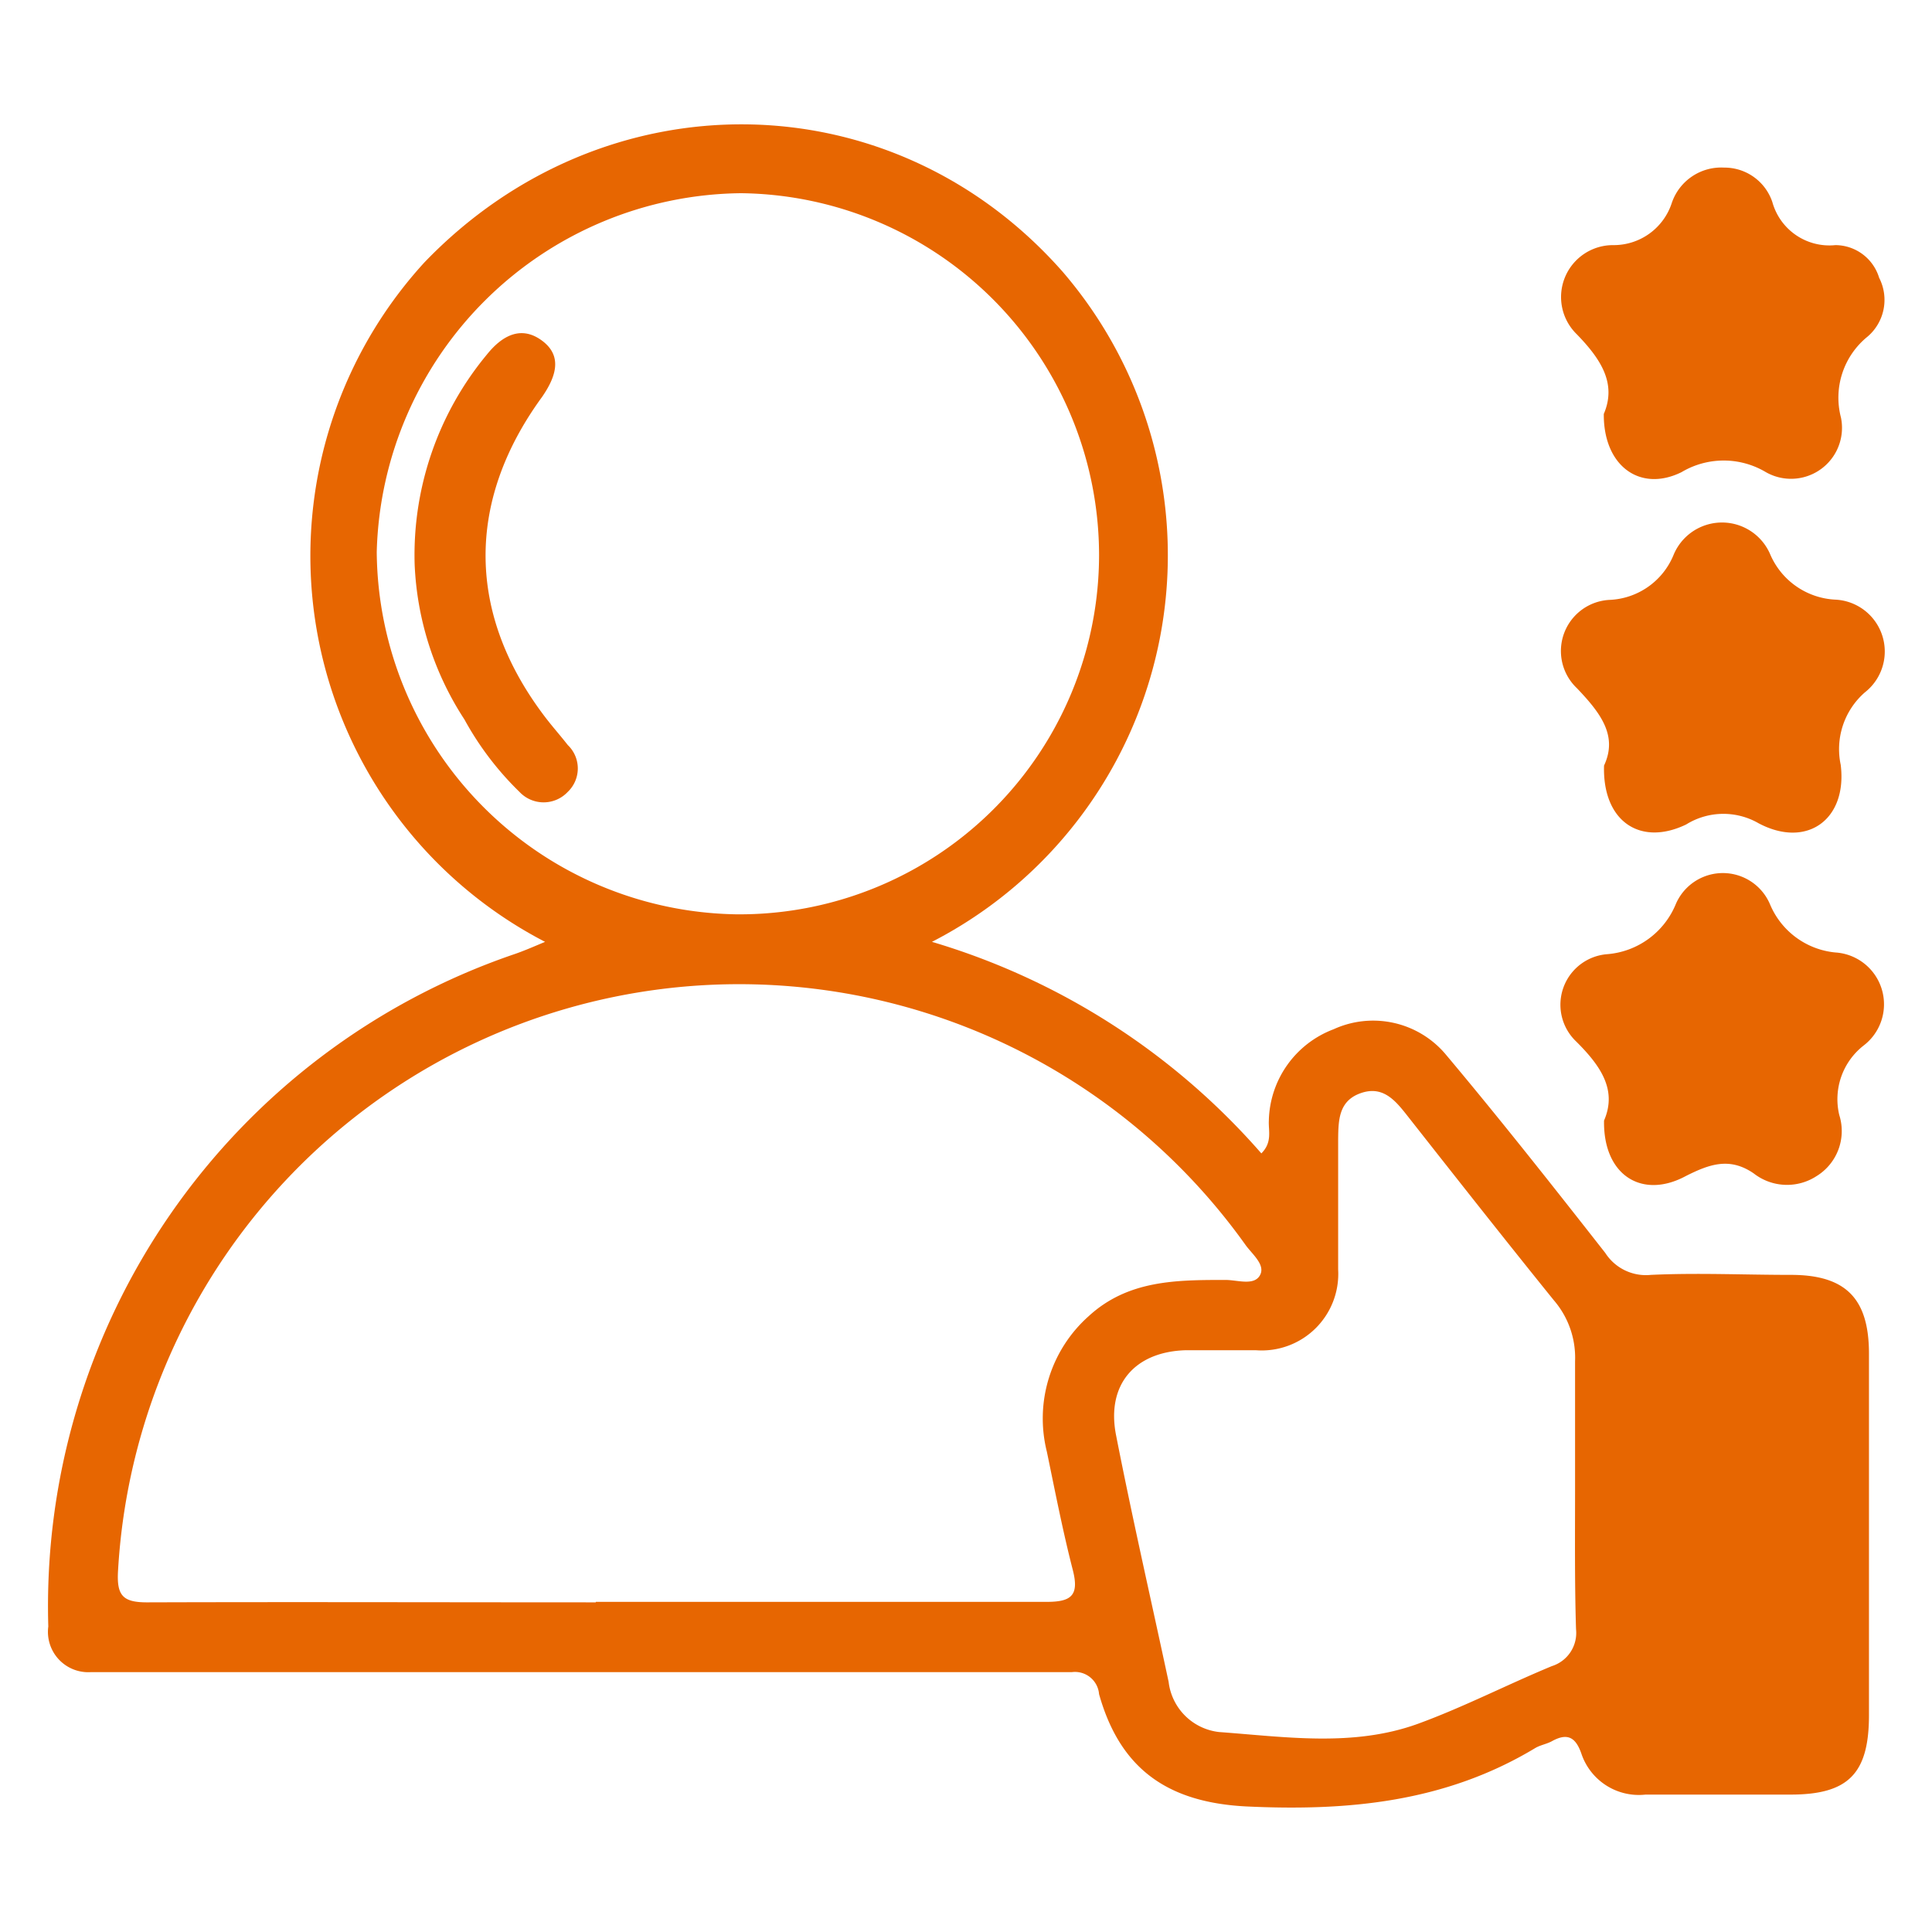
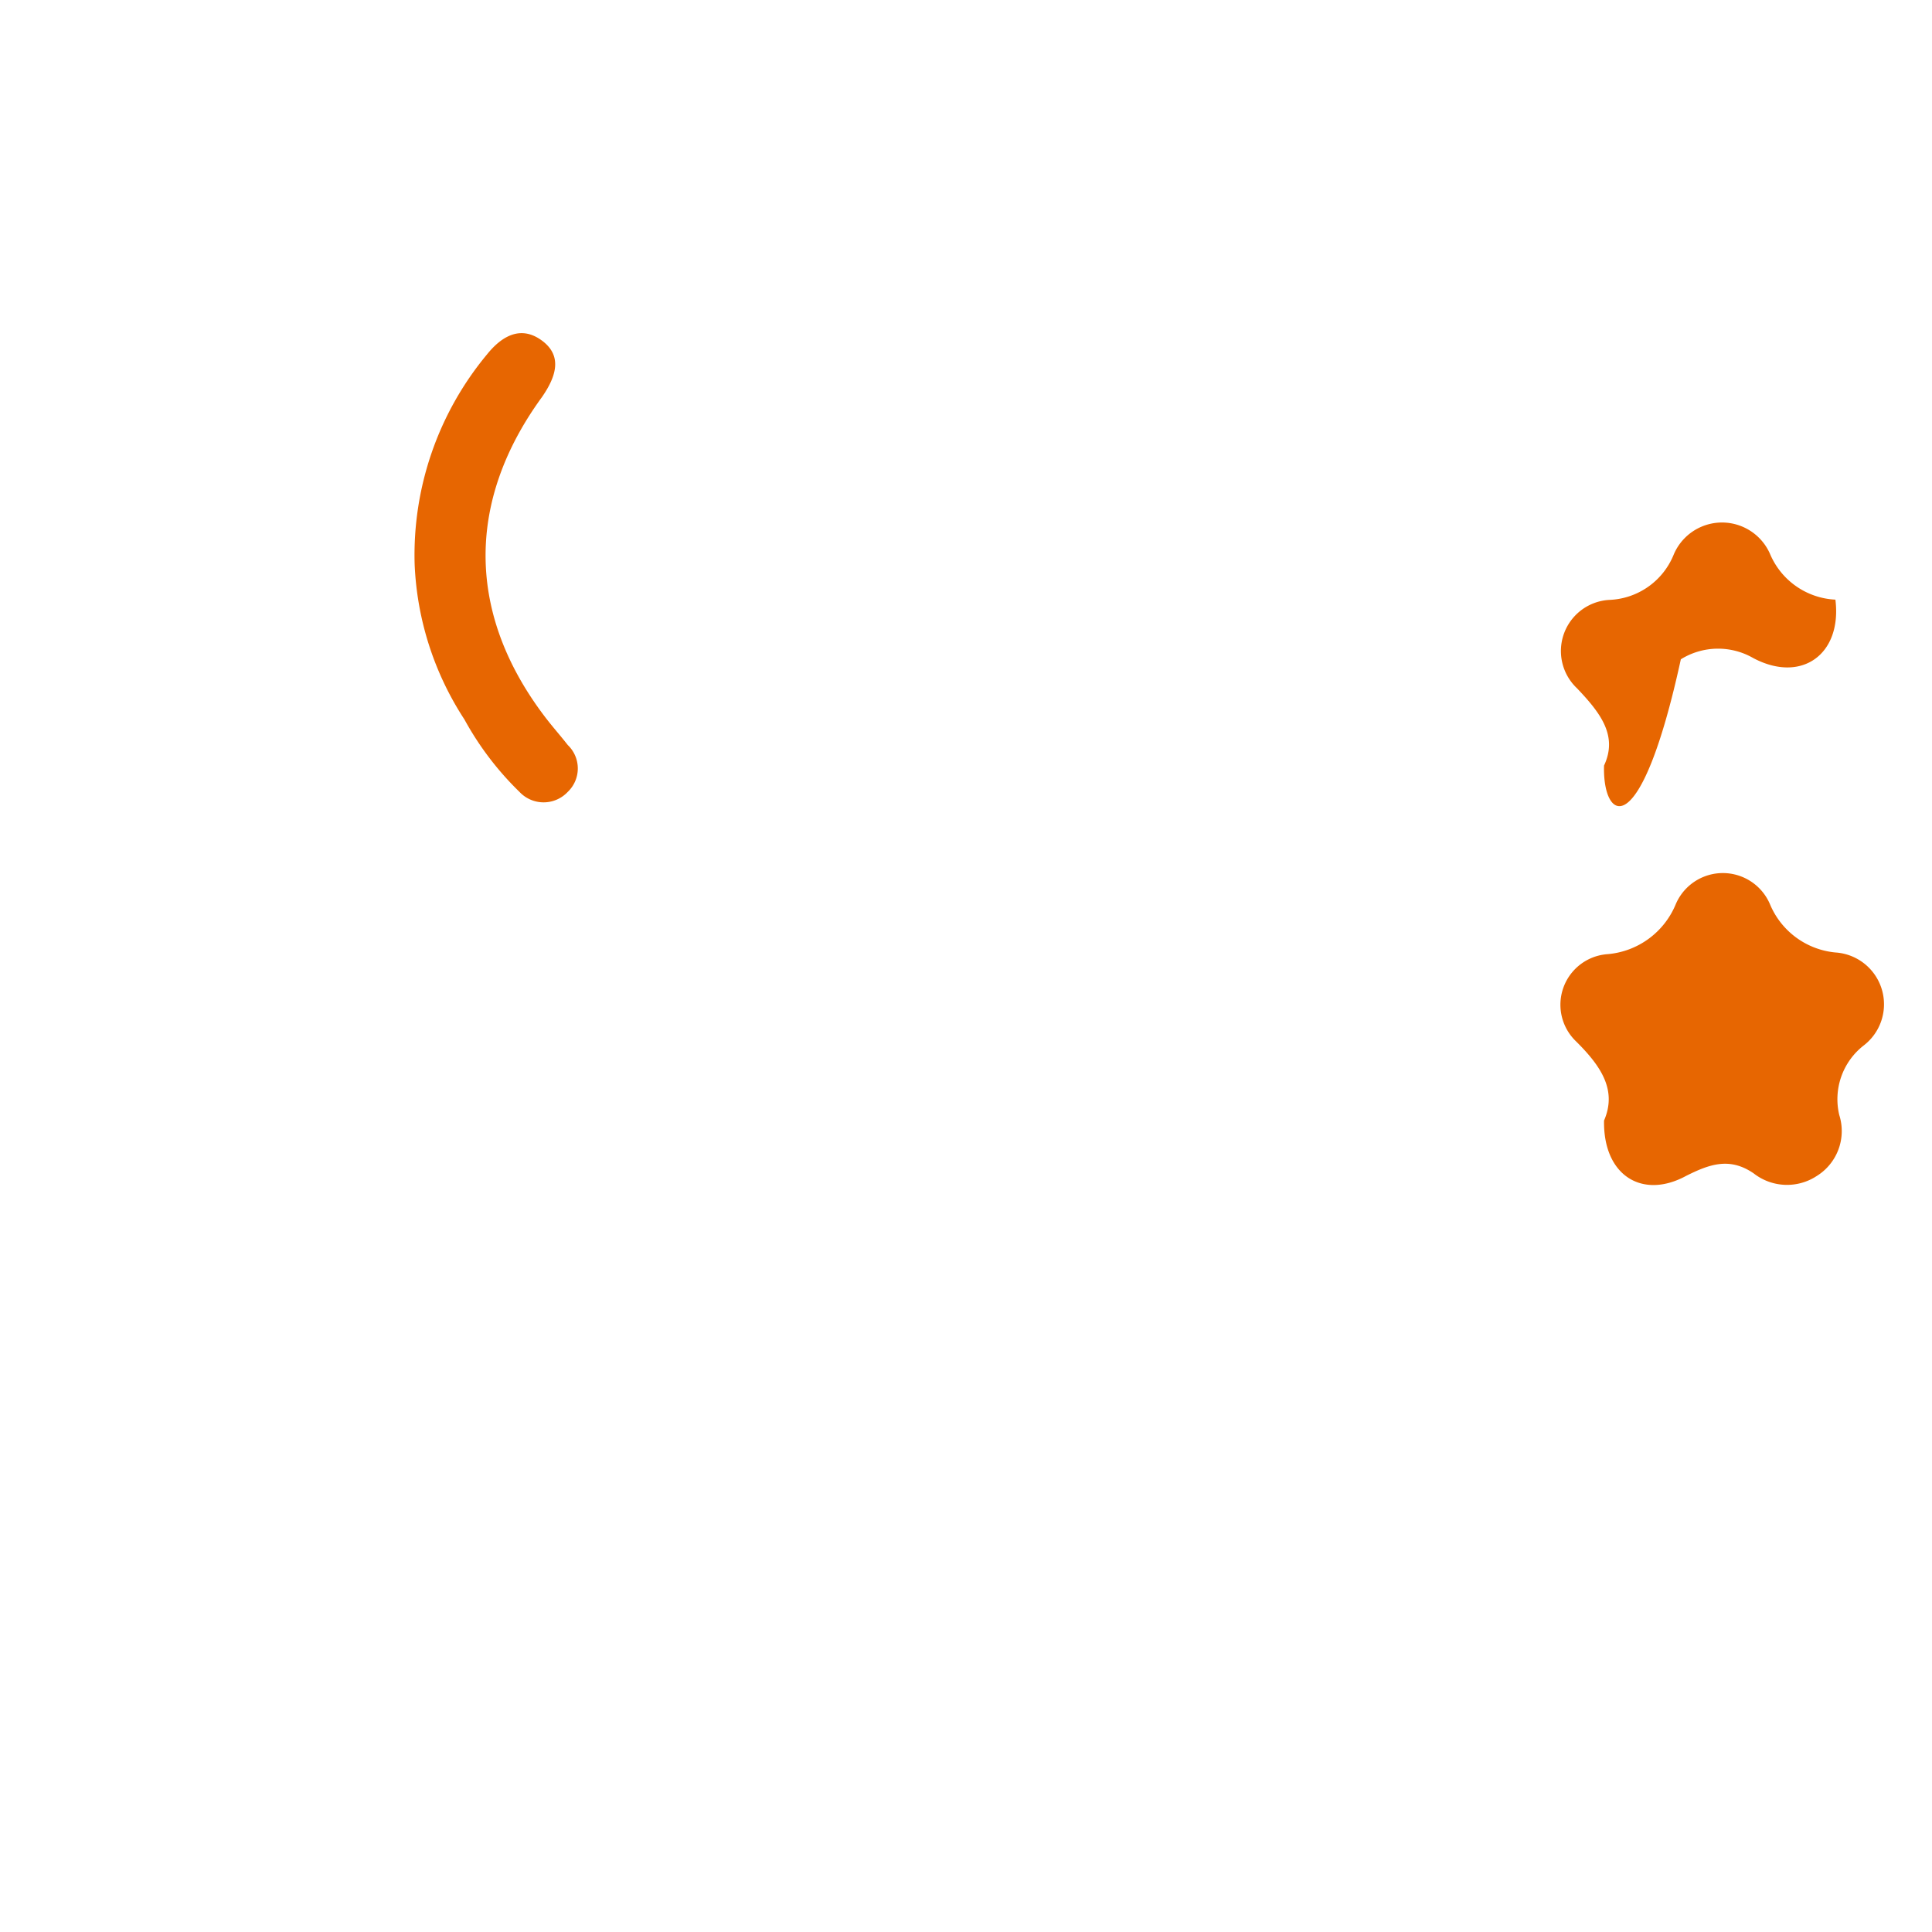
<svg xmlns="http://www.w3.org/2000/svg" id="Layer_1" data-name="Layer 1" viewBox="0 0 80 80">
  <defs>
    <style>.cls-1{fill:#e76601;}</style>
  </defs>
-   <path class="cls-1" d="M22.57,39a18,18,0,0,1-5-28.13C25,3.13,36.93,3.23,44,11.25A18,18,0,0,1,38.59,39a29.07,29.07,0,0,1,13.64,8.76c.46-.46.29-.93.31-1.35a4.14,4.14,0,0,1,2.68-3.79,3.93,3.93,0,0,1,4.61,1c2.27,2.7,4.46,5.48,6.64,8.26a2,2,0,0,0,1.89.91c1.93-.09,3.86,0,5.8,0,2.29,0,3.22,1,3.23,3.23q0,7.52,0,15c0,2.43-.86,3.29-3.25,3.29h-6a2.51,2.51,0,0,1-2.66-1.7c-.24-.69-.59-.86-1.22-.51-.22.12-.49.16-.7.29C59.82,74.64,55.78,75,51.59,74.8c-3.24-.17-5.21-1.55-6.08-4.65a1,1,0,0,0-1.13-.91H5.27c-.51,0-1,0-1.52,0A1.67,1.67,0,0,1,2,67.35,28.53,28.53,0,0,1,21.24,39.53C21.66,39.39,22.07,39.21,22.57,39Zm2.1,27.33c6.22,0,12.44,0,18.67,0,1,0,1.35-.25,1.09-1.29-.42-1.63-.74-3.28-1.08-4.92a5.67,5.67,0,0,1,1.73-5.62C46.71,53,48.72,53,50.75,53c.49,0,1.17.25,1.42-.19s-.34-.89-.61-1.28A25.76,25.76,0,0,0,4.89,65c-.07,1.07.18,1.36,1.25,1.35C12.32,66.33,18.49,66.35,24.67,66.35ZM45.51,23A15,15,0,0,0,30.68,8,15.25,15.25,0,0,0,15.6,22.86a15.13,15.13,0,0,0,14.88,15A14.89,14.89,0,0,0,45.51,23ZM65.22,61.67c0-1.77,0-3.53,0-5.3a3.64,3.64,0,0,0-.88-2.53c-2.06-2.55-4.09-5.13-6.12-7.71-.49-.62-1-1.18-1.89-.86s-.91,1.1-.92,1.88c0,1.81,0,3.61,0,5.42A3.17,3.17,0,0,1,52,55.91c-1,0-1.93,0-2.9,0-2.11.06-3.29,1.42-2.89,3.5.67,3.42,1.45,6.82,2.18,10.23a2.37,2.37,0,0,0,2.09,2.08c2.75.2,5.55.63,8.23-.34,1.89-.69,3.69-1.62,5.55-2.39a1.44,1.44,0,0,0,1-1.53C65.2,65.53,65.22,63.6,65.22,61.67Z" />
-   <path class="cls-1" d="M66.41,17.14c.53-1.24-.09-2.24-1.12-3.3a2.15,2.15,0,0,1,1.5-3.69,2.53,2.53,0,0,0,2.44-1.76,2.16,2.16,0,0,1,2.16-1.45,2.09,2.09,0,0,1,2,1.43A2.45,2.45,0,0,0,76,10.15a1.9,1.9,0,0,1,1.81,1.35,2,2,0,0,1-.48,2.44,3.25,3.25,0,0,0-1.1,3.35,2.11,2.11,0,0,1-3.11,2.26,3.41,3.41,0,0,0-3.49,0C67.91,20.4,66.39,19.29,66.41,17.14Z" />
-   <path class="cls-1" d="M66.42,31.7c.58-1.24-.15-2.18-1.12-3.2a2.12,2.12,0,0,1,1.35-3.66A3,3,0,0,0,69.29,23a2.17,2.17,0,0,1,4-.07A3.1,3.1,0,0,0,76,24.83a2.15,2.15,0,0,1,1.22,3.84,3.12,3.12,0,0,0-1,3c.28,2.26-1.4,3.48-3.4,2.42a2.92,2.92,0,0,0-3,.05C67.91,35.06,66.35,34,66.42,31.7Z" />
+   <path class="cls-1" d="M66.42,31.7c.58-1.24-.15-2.18-1.12-3.2a2.12,2.12,0,0,1,1.35-3.66A3,3,0,0,0,69.29,23a2.17,2.17,0,0,1,4-.07A3.1,3.1,0,0,0,76,24.83c.28,2.26-1.4,3.48-3.4,2.42a2.92,2.92,0,0,0-3,.05C67.91,35.06,66.35,34,66.42,31.7Z" />
  <path class="cls-1" d="M66.42,46.4c.54-1.25-.11-2.24-1.16-3.28a2.1,2.1,0,0,1,1.3-3.61,3.36,3.36,0,0,0,2.83-2.07,2.12,2.12,0,0,1,3.9,0,3.27,3.27,0,0,0,2.71,2,2.15,2.15,0,0,1,1.16,3.86,2.82,2.82,0,0,0-1,2.87,2.19,2.19,0,0,1-.94,2.53,2.24,2.24,0,0,1-2.6-.11c-1-.69-1.84-.38-2.8.1C68,49.68,66.38,48.67,66.42,46.4Z" />
  <path class="cls-1" d="M17.17,23.38a13,13,0,0,1,3-8.71c.62-.77,1.41-1.21,2.28-.56s.55,1.52,0,2.32c-3.19,4.37-3.12,9.07.19,13.35.28.36.59.71.87,1.07a1.34,1.34,0,0,1,0,1.94,1.37,1.37,0,0,1-2,0,12.65,12.65,0,0,1-2.28-3A12.71,12.71,0,0,1,17.17,23.38Z" />
</svg>